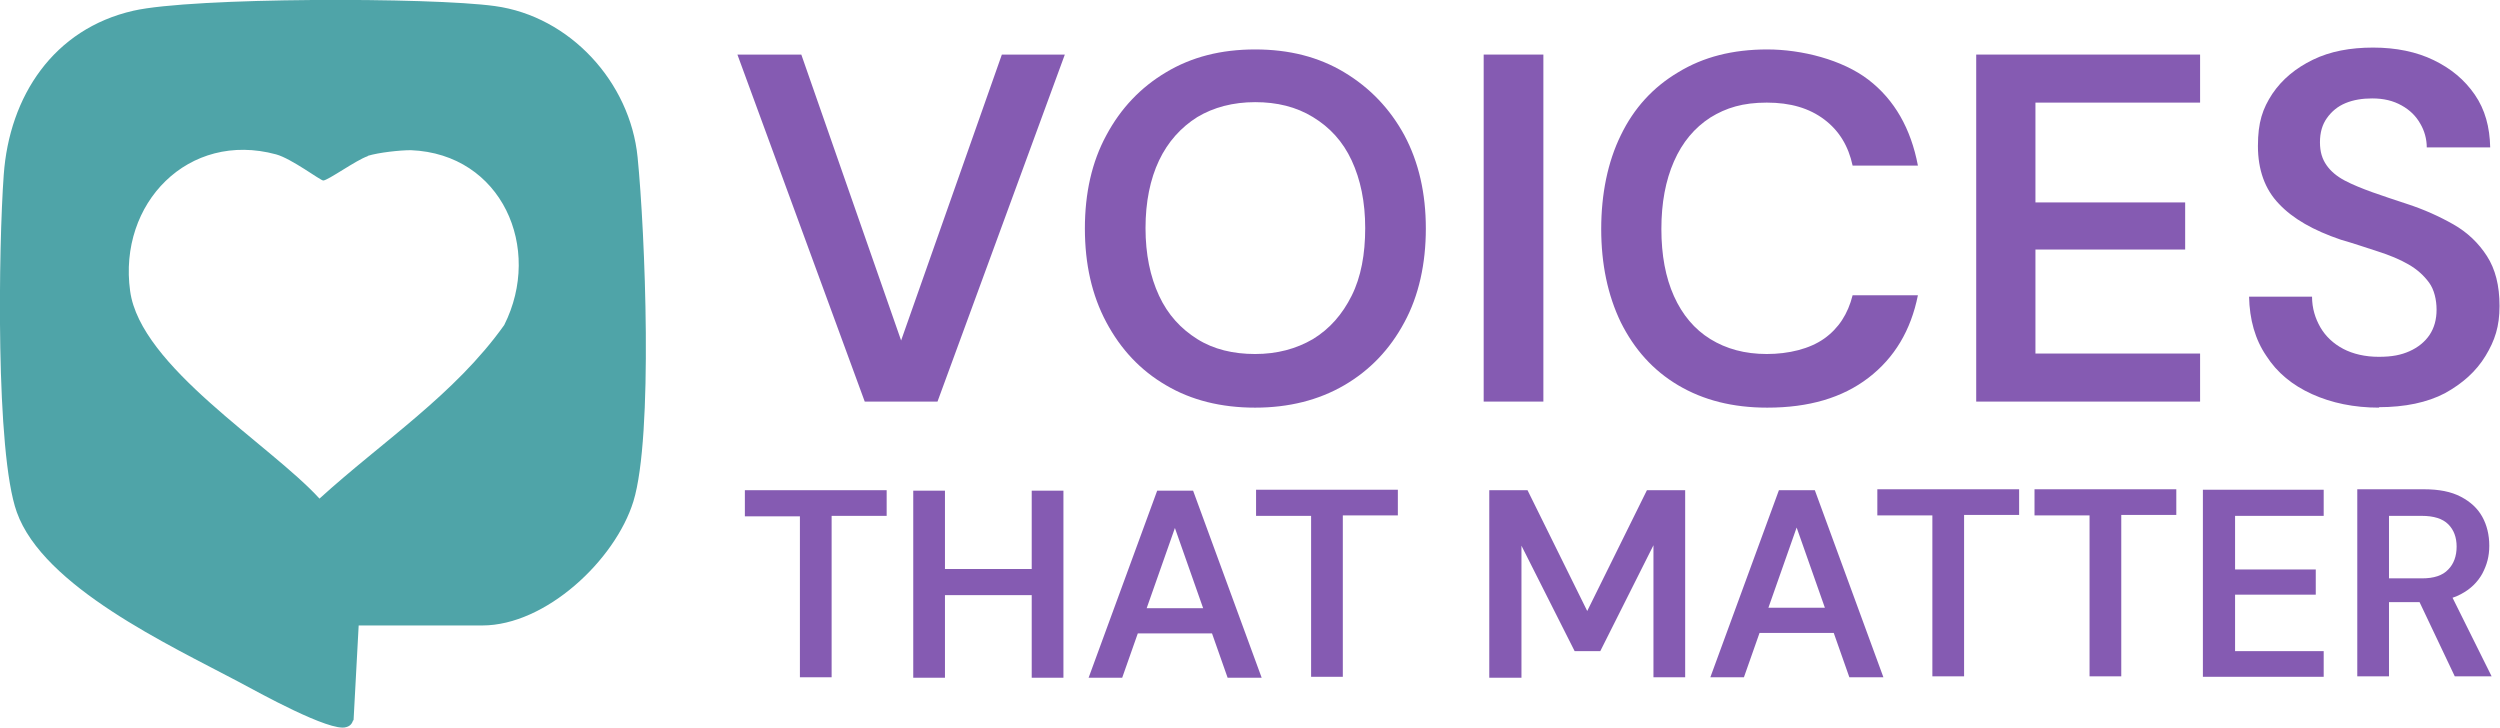
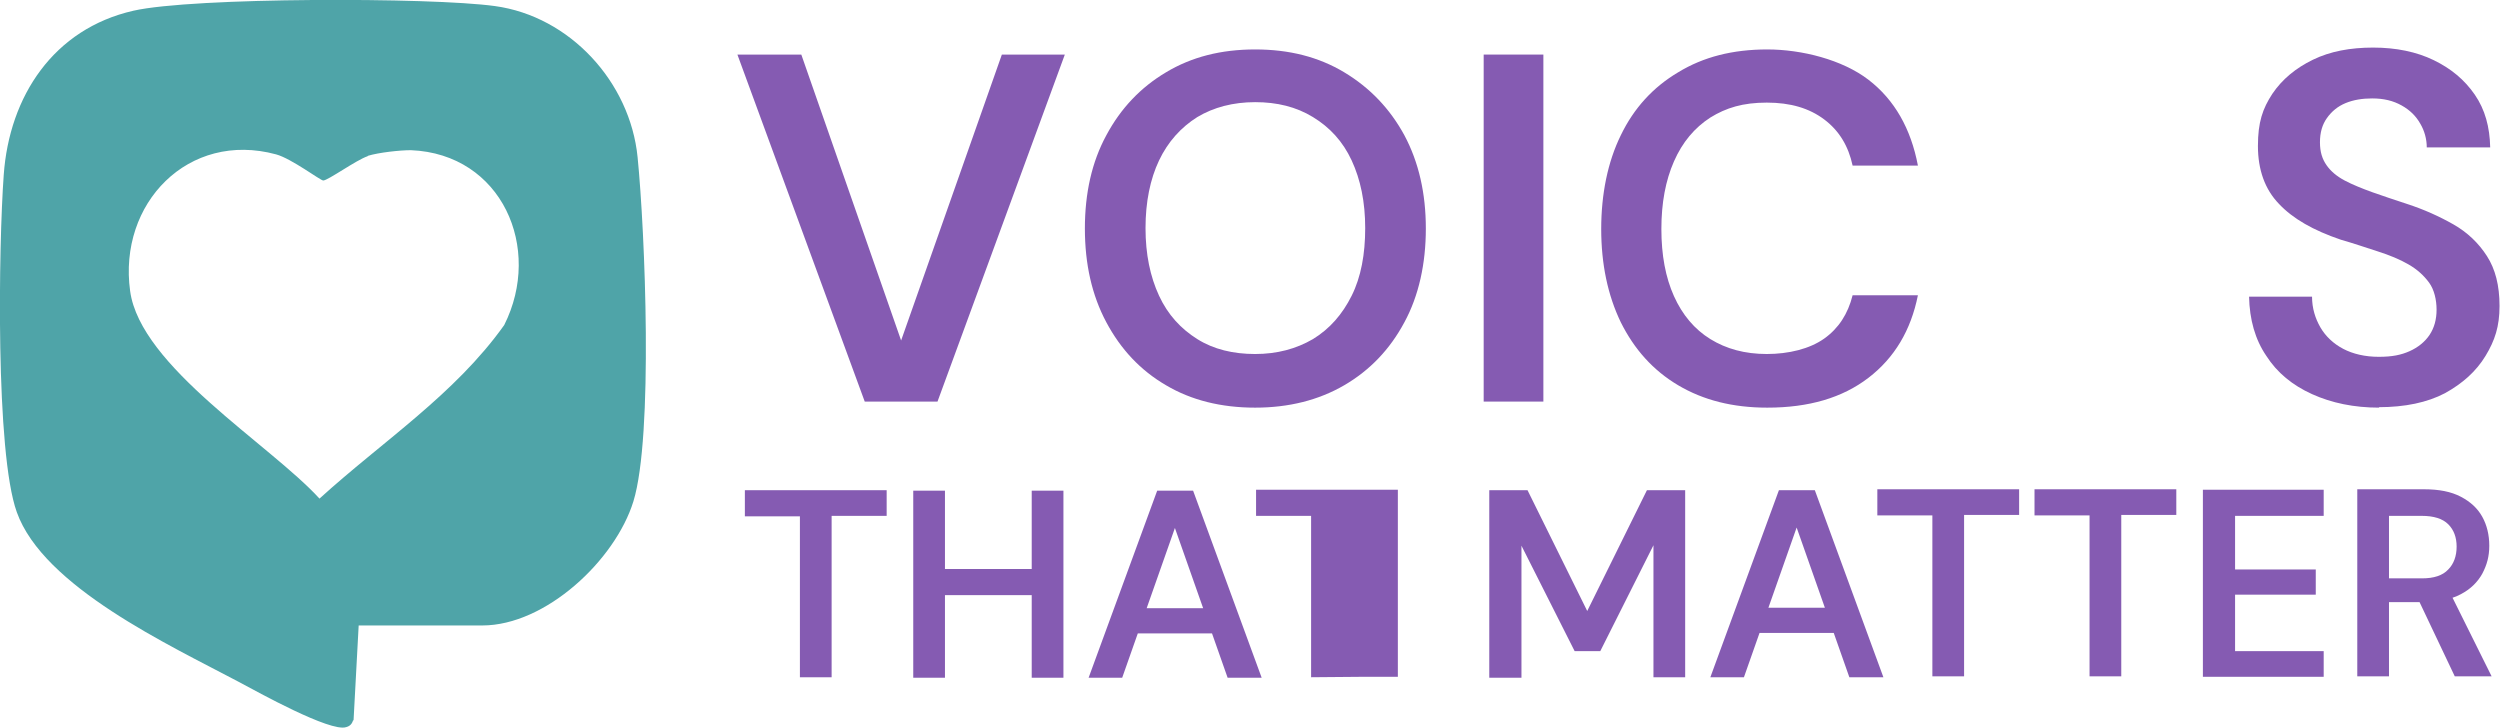
<svg xmlns="http://www.w3.org/2000/svg" id="Layer_1" viewBox="0 0 536 156">
  <path d="M185.4,86.1l-27.3-74.4h13.7l21.4,61.3,21.6-61.3h13.5l-27.3,74.4h-15.5,0Z" style="fill:#855bb2;" />
  <path d="M269.1,87.4c-7.3,0-13.7-1.6-19.1-4.8-5.5-3.2-9.7-7.7-12.8-13.5s-4.6-12.5-4.6-20.1,1.5-14.3,4.6-20c3.1-5.8,7.4-10.3,12.8-13.5,5.5-3.3,11.8-4.9,19.1-4.9s13.6,1.6,19.1,4.9,9.8,7.8,12.9,13.5c3.1,5.8,4.6,12.5,4.6,20s-1.5,14.4-4.6,20.1c-3.1,5.8-7.4,10.3-12.9,13.5-5.5,3.2-11.9,4.8-19.1,4.8ZM269.1,75.9c4.7,0,8.8-1.1,12.4-3.2,3.6-2.2,6.3-5.3,8.3-9.3s2.9-8.9,2.9-14.5-1-10.4-2.9-14.5-4.7-7.1-8.3-9.3c-3.6-2.2-7.7-3.2-12.4-3.2s-8.9,1.1-12.4,3.2c-3.5,2.2-6.3,5.3-8.2,9.3-1.9,4-2.9,8.9-2.9,14.5s1,10.4,2.9,14.5,4.7,7.1,8.2,9.3c3.5,2.2,7.7,3.2,12.4,3.2Z" style="fill:#855bb2;" />
  <path d="M318.1,86.1V11.7h12.8v74.4h-12.8Z" style="fill:#855bb2;" />
  <path d="M378.9,87.4c-7.4,0-13.7-1.6-19.1-4.8-5.4-3.2-9.4-7.7-12.3-13.5-2.8-5.8-4.2-12.5-4.2-20s1.4-14.4,4.2-20.1c2.8-5.8,6.9-10.3,12.3-13.5,5.4-3.3,11.7-4.9,19.1-4.9s16.1,2.2,21.7,6.5,9.1,10.5,10.6,18.4h-14c-.9-4.2-2.9-7.5-6.1-9.9s-7.2-3.6-12.3-3.6-8.7,1.1-12.1,3.2c-3.4,2.2-6,5.3-7.8,9.4-1.8,4.1-2.7,8.9-2.7,14.5s.9,10.4,2.7,14.4,4.4,7.1,7.8,9.2,7.4,3.2,12.1,3.2,9.2-1.1,12.3-3.3c3.1-2.2,5.1-5.3,6.1-9.3h14c-1.5,7.5-5,13.4-10.6,17.7-5.6,4.3-12.8,6.4-21.7,6.4h0Z" style="fill:#855bb2;" />
-   <path d="M423.7,86.1V11.7h48v10.3h-35.3v21.4h32.1v10.1h-32.1v22.3h35.3v10.3h-48Z" style="fill:#855bb2;" />
  <path d="M510.1,87.4c-5.4,0-10.2-1-14.4-2.9s-7.5-4.6-9.8-8.2c-2.4-3.5-3.6-7.8-3.7-12.7h13.5c0,2.5.7,4.7,1.8,6.6,1.1,1.9,2.8,3.5,4.9,4.6,2.1,1.1,4.7,1.7,7.6,1.7s4.8-.4,6.6-1.2,3.3-2,4.3-3.5c1-1.5,1.5-3.3,1.5-5.4s-.5-4.3-1.6-5.8c-1.1-1.5-2.5-2.8-4.4-3.9-1.9-1.1-4.1-2-6.6-2.8-2.5-.8-5.1-1.7-7.9-2.5-5.9-2-10.3-4.5-13.3-7.7-3-3.1-4.5-7.3-4.5-12.4s1-8,3.1-11.2c2.1-3.1,5-5.5,8.7-7.3s8-2.6,12.9-2.6,9.3.9,13,2.7c3.7,1.8,6.6,4.2,8.8,7.4s3.2,6.9,3.3,11.3h-13.6c0-1.8-.5-3.6-1.4-5.1-.9-1.6-2.2-2.9-4-3.9s-3.8-1.5-6.3-1.5c-2.1,0-4,.3-5.7,1s-3,1.8-4,3.2c-1,1.4-1.5,3.1-1.5,5.2s.5,3.6,1.4,4.9c.9,1.3,2.2,2.4,3.9,3.3,1.7.9,3.7,1.7,5.9,2.5,2.2.8,4.7,1.6,7.4,2.5,3.7,1.2,7,2.7,10,4.4,3,1.7,5.4,4,7.2,6.8,1.8,2.8,2.7,6.3,2.7,10.7s-1,7.4-3,10.7-4.9,5.9-8.7,8c-3.8,2-8.6,3-14.2,3h0Z" style="fill:#855bb2;" />
  <path d="M171.5,145.3v-34.6h-11.8v-5.6h30.4s0,5.5,0,5.5h-11.8s0,34.6,0,34.6h-6.8,0Z" style="fill:#855bb2;" />
  <path d="M195.8,145.3v-40.1s6.8,0,6.8,0v40.1s-6.8,0-6.8,0h0ZM201.6,127.6v-5.6h20.8s0,5.6,0,5.6h-20.8ZM221.2,145.3v-40.1s6.8,0,6.8,0v40.1s-6.8,0-6.8,0h0Z" style="fill:#855bb2;" />
  <path d="M233.4,145.3l14.7-40.1h7.7l14.7,40.1h-7.3l-11.3-32.1-11.3,32.1h-7.2ZM240,135.8l1.8-5.4h19.8s1.8,5.4,1.8,5.4h-23.4s0,0,0,0Z" style="fill:#855bb2;" />
-   <path d="M281.1,145.2v-34.6h-11.8v-5.6h30.4s0,5.5,0,5.5h-11.8s0,34.6,0,34.6h-6.8Z" style="fill:#855bb2;" />
+   <path d="M281.1,145.2v-34.6h-11.8v-5.6h30.4s0,5.5,0,5.5s0,34.6,0,34.6h-6.8Z" style="fill:#855bb2;" />
  <path d="M319.3,145.2v-40.1s8.2,0,8.2,0l12.8,25.9,12.8-25.9h8.2v40.1s-6.8,0-6.8,0v-28.3s-11.4,22.7-11.4,22.7h-5.5l-11.4-22.6v28.3s-6.9,0-6.9,0h0Z" style="fill:#855bb2;" />
  <path d="M366.7,145.2l14.7-40.1h7.7l14.7,40.1h-7.3l-11.3-32.1-11.3,32.1h-7.2,0ZM373.3,135.7l1.8-5.4h19.8s1.8,5.4,1.8,5.4h-23.4s0,0,0,0Z" style="fill:#855bb2;" />
  <path d="M414.3,145.1v-34.6h-11.8v-5.6h30.4s0,5.5,0,5.5h-11.8s0,34.6,0,34.6h-6.8Z" style="fill:#855bb2;" />
  <path d="M448,145.1v-34.6h-11.8v-5.6h30.4s0,5.5,0,5.5h-11.8s0,34.6,0,34.6h-6.8Z" style="fill:#855bb2;" />
  <path d="M472.3,145.1v-40.1s25.9,0,25.9,0v5.6h-19v11.5h17.3s0,5.4,0,5.4h-17.3v12.1h19s0,5.5,0,5.5h-25.9s0,0,0,0Z" style="fill:#855bb2;" />
  <path d="M505.4,145v-40.1s14.3,0,14.3,0c3.2,0,5.8.5,7.9,1.6s3.6,2.5,4.6,4.3c1,1.8,1.5,3.9,1.5,6.2s-.5,4.1-1.5,6c-1,1.8-2.5,3.3-4.6,4.4-2.1,1.1-4.8,1.7-8,1.7h-7.4v15.9s-6.9,0-6.9,0h0ZM512.2,124h7.1c2.5,0,4.4-.6,5.6-1.9,1.2-1.2,1.8-2.9,1.8-4.9s-.6-3.6-1.8-4.8c-1.2-1.2-3.1-1.8-5.7-1.8h-7v13.4s0,0,0,0ZM526.3,145l-8.4-17.7h7.5l8.8,17.7h-7.9Z" style="fill:#855bb2;" />
  <path d="M75.7,154.4c-.2.8-.7,1.3-1.5,1.5-3.4,1.1-18.9-7.5-23-9.7-14.9-7.9-41.9-20.4-47.6-36.4C-1,97-.3,52.7.8,37.5,2,20.6,11.5,6.2,28.6,2.3,41.3-.6,92.4-.6,106.1,1.3c16.1,2.2,29,16.3,30.6,32.4,1.6,16,3.4,59.8-.9,73.8-3.9,12.6-18.8,26.6-32.4,26.6h-26.5l-1.1,20.4h0ZM78.8,33.5c-2.4.8-8.5,5.2-9.5,5.2-.6,0-6.8-4.7-10.1-5.6-18.8-5.1-33.9,10.5-31.3,29.3,2.2,16.2,29.9,32.8,40.6,44.5,13.4-12.2,29-22.3,39.6-37.2,8.3-16.5-.5-36.7-20-37.5-2.4,0-6.9.5-9.2,1.2h0Z" style="fill:#4fa4a8;" />
</svg>